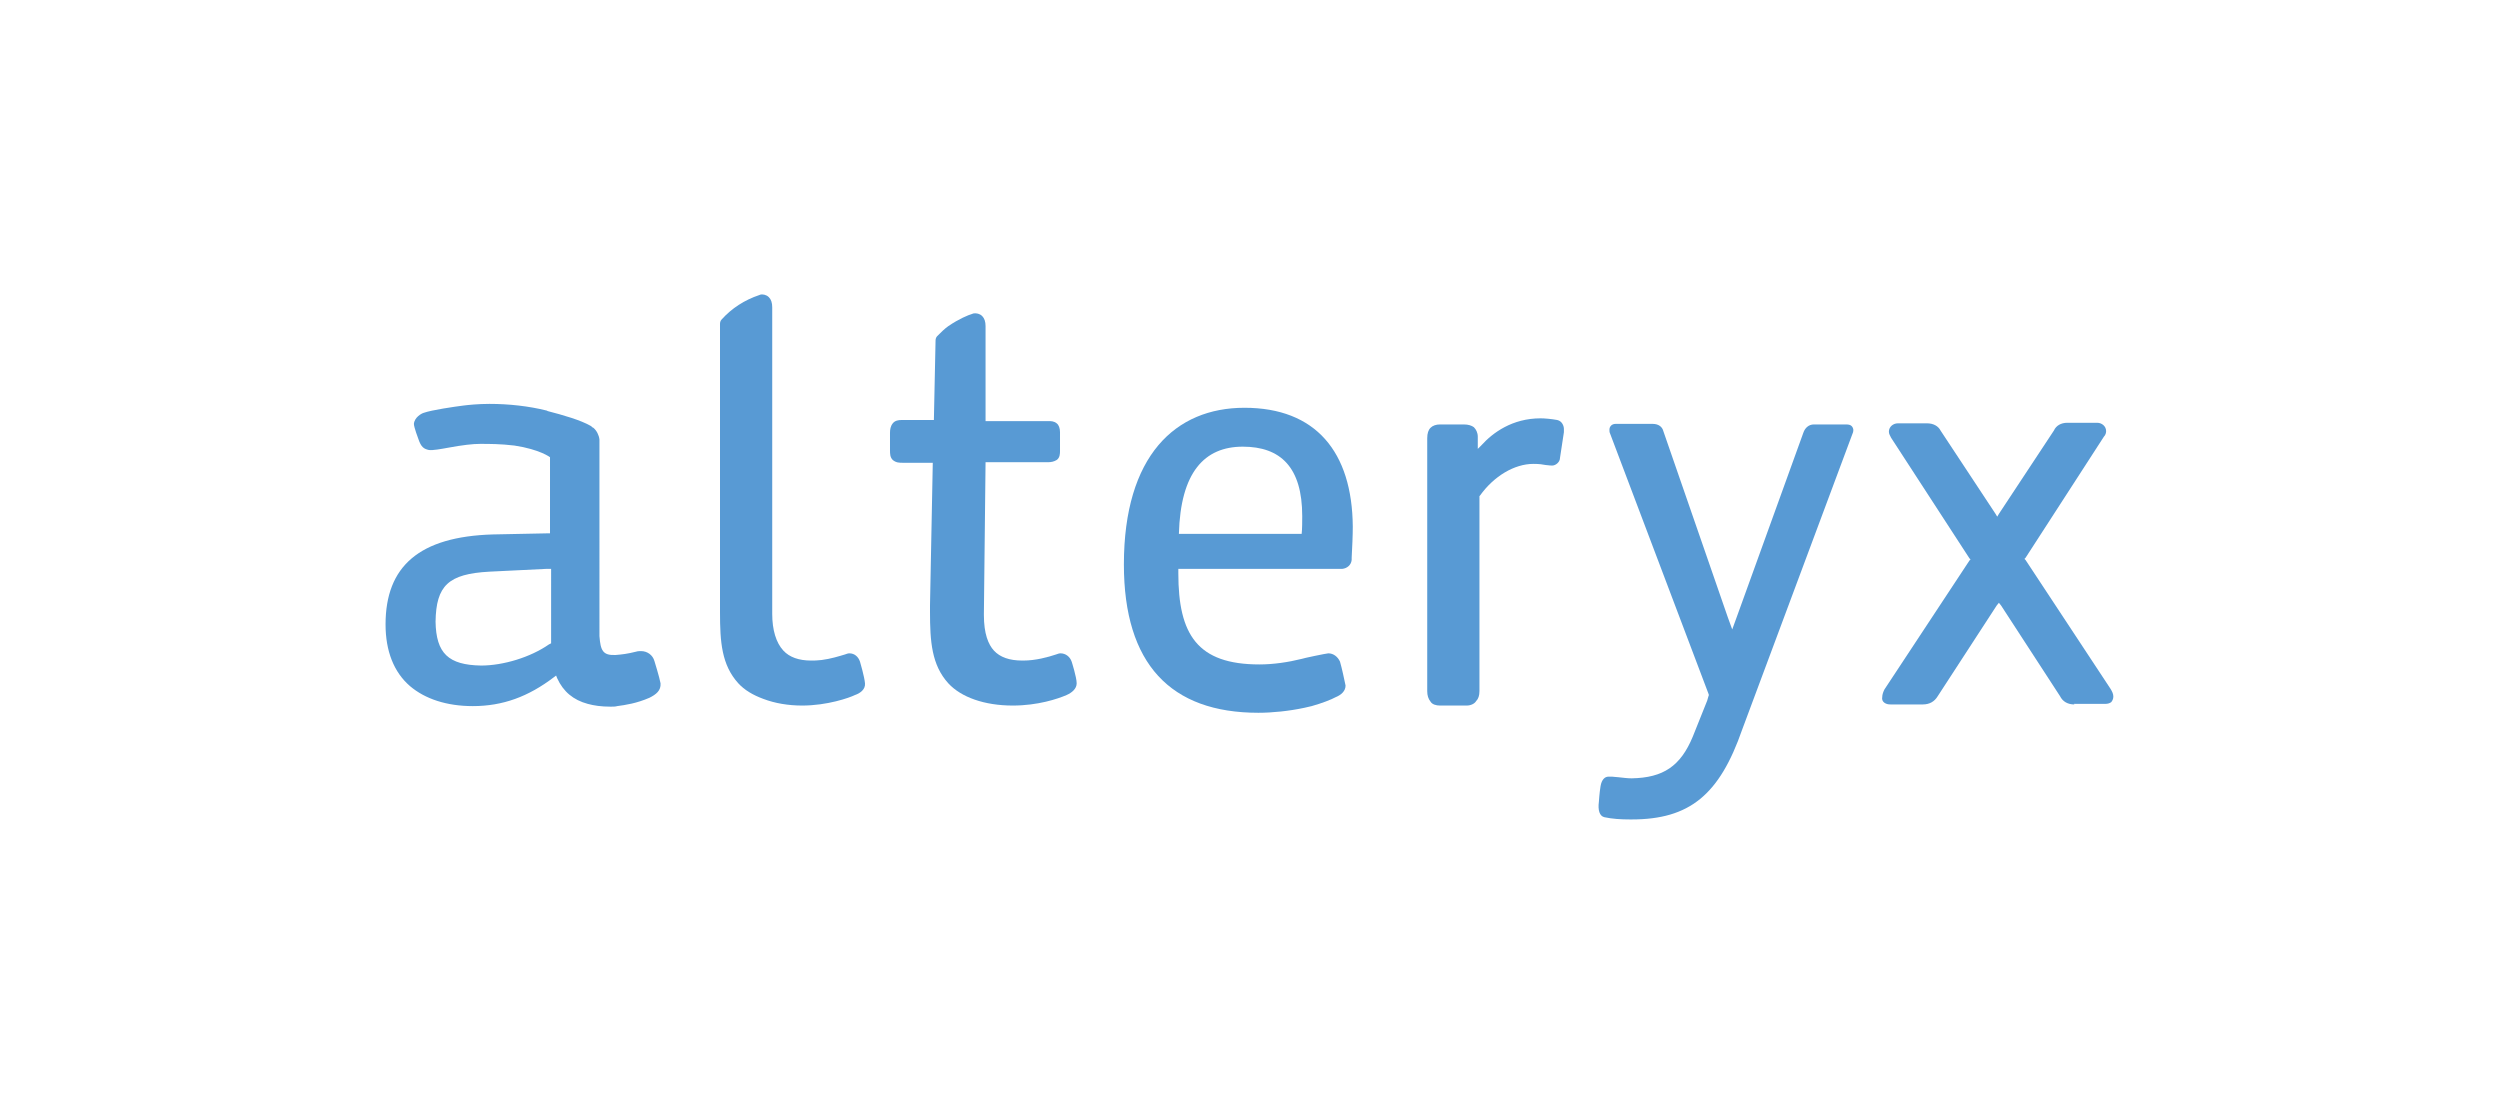
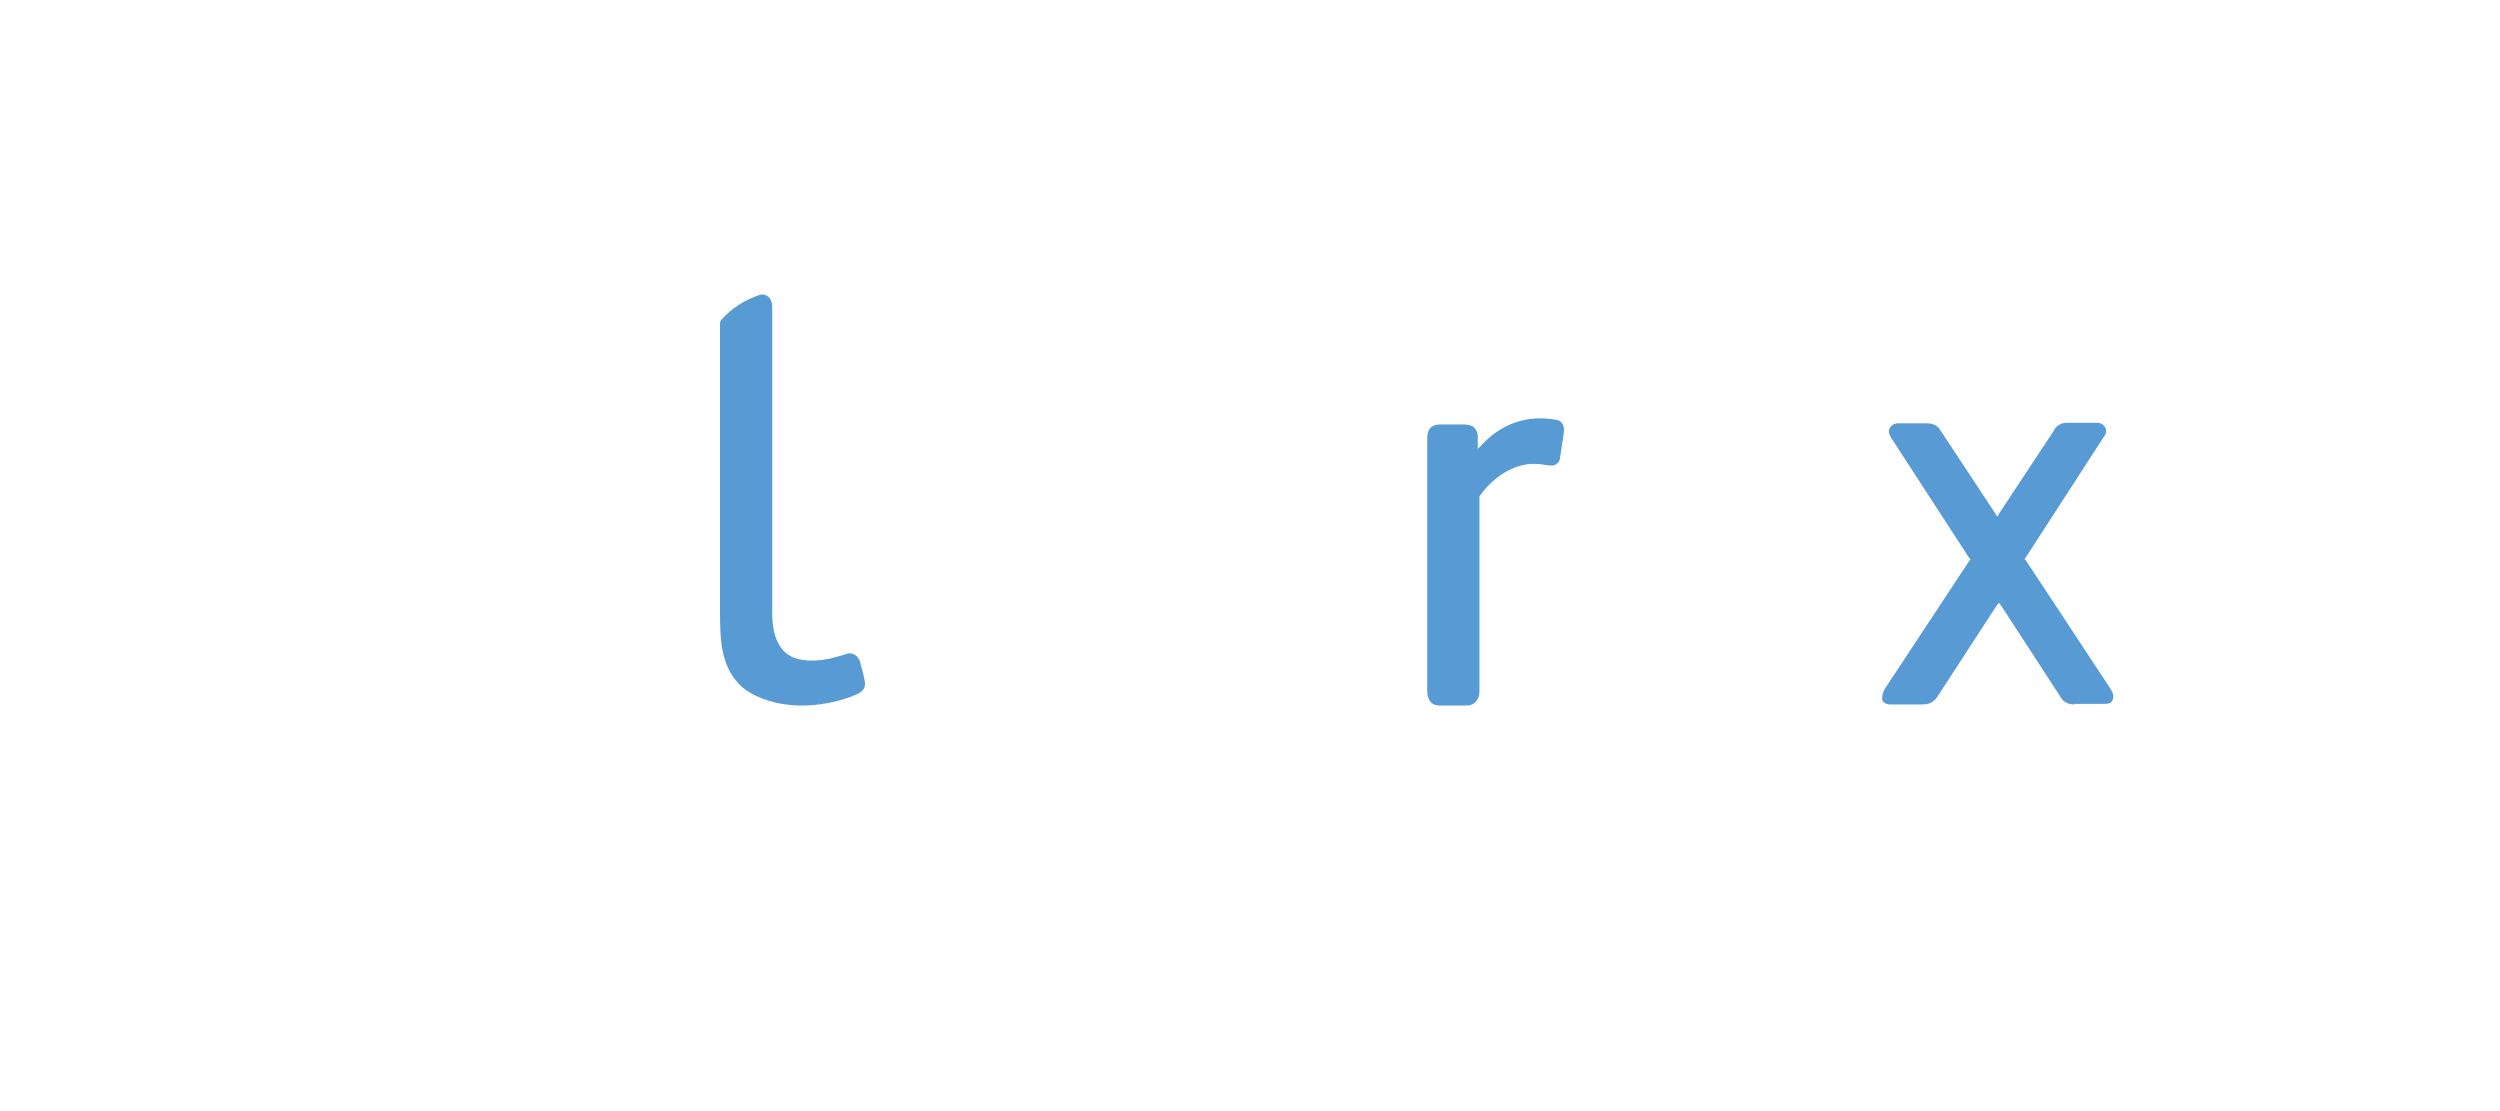
<svg xmlns="http://www.w3.org/2000/svg" version="1.0" id="Layer_1" x="0px" y="0px" viewBox="0 0 450 200" style="enable-background:new 0 0 450 200;">
  <style type="text/css"> .st0{fill:#589AD4;} </style>
-   <path class="st0" d="M117.8,119c-0.3-1.1-1.3-1.8-2.4-1.8c-0.3,0-0.6,0-0.9,0.1c-1.6,0.4-2.5,0.5-3.7,0.6c-2.3,0.1-2.7-0.8-2.9-3.4 V79.1c-0.1-0.8-0.5-1.6-1.1-2.1l-0.2-0.1c-0.1-0.1-0.1-0.1-0.2-0.2c-1.9-1.1-5.1-2-7.8-2.7l-0.2-0.1c-3.2-0.8-6.8-1.2-10.3-1.2 c-2.1,0-3.9,0.2-4.7,0.3c-1.6,0.2-5.7,0.8-7.1,1.3c-0.4,0.1-1.7,0.8-1.8,2c0,0.6,0.8,2.7,0.8,2.7c0.5,1.5,1,1.8,1.9,2 c0.7,0.1,2.3-0.2,3.4-0.4c2.7-0.5,4.5-0.7,5.8-0.7c1.7,0,3.7,0,6.2,0.3c4.6,0.7,6.4,2.1,6.4,2.1V96h-0.4l-9.9,0.2 c-13.2,0.4-19.3,5.7-19.3,16.2c0,4.8,1.5,8.6,4.4,11.1c2.7,2.3,6.6,3.6,11.3,3.6l0,0c5.4,0,10-1.7,14.6-5.2l0.4-0.3l0.2,0.5 c1.1,2.4,2.9,3.9,5.5,4.6c1.1,0.3,2.4,0.5,4.1,0.5c0.4,0,0.9,0,1.2-0.1c1.5-0.2,3.5-0.5,5.8-1.5c1.2-0.6,2.1-1.3,2-2.6 C118.7,121.9,117.8,119,117.8,119z M99.2,115.8l-0.2,0.1l-0.2,0.1c-3.3,2.3-8.2,3.8-12.2,3.8l0,0c-5.9-0.1-8.1-2.2-8.2-7.9 c0.1-6.5,2.3-8.6,9.7-9l10.2-0.5h0.5h0.4C99.2,102.4,99.2,115.8,99.2,115.8z" />
  <path class="st0" d="M264,127L264,127h-4.8c-0.7,0-1.4-0.2-1.7-0.7c-0.4-0.5-0.6-1.1-0.6-1.9V78.9c0-0.9,0.2-1.5,0.6-1.9 s1-0.6,1.7-0.6h4.3c0.8,0,1.4,0.2,1.8,0.5c0.4,0.4,0.7,1,0.7,1.7v1.2v1l0.7-0.7c2-2.2,5.5-4.8,10.6-4.8c0.7,0,1.9,0.1,3,0.3 c0.9,0.2,1.2,1.1,1.2,1.6c0,0.2,0,0.4,0,0.6l-0.7,4.6c0,0.8-0.8,1.4-1.4,1.4s-0.9-0.1-1.2-0.1c-0.5-0.1-1.1-0.2-2.2-0.2 c-3.4,0-7.1,2.2-9.6,5.7l-0.1,0.1v0.1v35c0,0.8-0.2,1.4-0.6,1.8C265.4,126.7,264.7,127,264,127z" />
-   <path class="st0" d="M224,73.4c-12.4,0-21.7,8.6-21.7,28.2c0,17.9,8.4,26.7,24.2,26.7c2.5,0,5.5-0.3,8.3-0.9 c0.4-0.1,0.9-0.2,1.3-0.3c1.8-0.5,3.6-1.2,4.3-1.6c1-0.4,1.8-1.1,1.8-2.1c-0.3-1.4-0.6-2.9-1-4.3c-0.4-0.9-1.2-1.5-2.1-1.5 c-0.3,0-4.6,0.9-4.8,1c-2.4,0.6-5.1,1-7.6,1c-11.2,0-14.6-5.4-14.6-16.4v-0.8h29.5c0.9-0.1,1.6-0.7,1.7-1.6c0-0.1,0-0.2,0-0.4 c0.1-1.9,0.2-4,0.2-5.6C243.4,81.3,236.8,73.4,224,73.4z M234.3,96.1h-22.1c0.3-11.1,4.6-15.7,11.5-15.7c6.8,0,10.7,3.7,10.7,12.5 C234.4,93.6,234.4,95.3,234.3,96.1z" />
-   <path class="st0" d="M293.7,147.5h-0.3c-1.7,0-3.2-0.1-4.6-0.4c-0.9-0.2-1.2-1.3-1-2.8c0,0,0.1-1.6,0.3-2.8c0.2-1.2,0.8-1.7,1.4-1.7 l0,0h0.2h0.5c0.3,0,0.7,0.1,1.1,0.1c0.9,0.1,1.7,0.2,2.4,0.2c5.7-0.1,8.8-2.2,11-7.5l2.6-6.5l0.2-0.7l0.1-0.3l-0.1-0.3L289.8,78 c-0.1-0.2-0.1-0.4-0.1-0.6s0-0.5,0.3-0.8c0.2-0.2,0.5-0.3,0.8-0.3h6.7c1,0,1.7,0.5,1.9,1.3l11.6,33.5l0.8,2.2l0.8-2.2l12-33.2 c0.3-0.9,1-1.5,1.9-1.5l0,0h0.2h5.6c0.5,0,0.8,0.1,1,0.3c0.2,0.2,0.3,0.5,0.3,0.7c0,0.3-0.1,0.6-0.2,0.8l-19.8,53.1 C309.5,143.1,304.1,147.5,293.7,147.5z" />
  <path class="st0" d="M373.4,126.8c-1.2,0-2.1-0.5-2.6-1.5L360.2,109l-0.4-0.5l-0.4,0.5l-10.6,16.3c-0.6,1-1.5,1.5-2.7,1.5h-0.2h-5.6 c-0.5,0-0.8-0.1-1.1-0.3c-0.3-0.2-0.5-0.6-0.4-1c0-0.5,0.2-1,0.4-1.4l15.3-23.2l0.2-0.2l-0.2-0.2l-14.1-21.7 c-0.2-0.4-0.4-0.7-0.4-1.1c0-0.9,0.8-1.5,1.6-1.5h5.3c1.1,0,2,0.5,2.4,1.3l9.9,15l0.3,0.5l0.3-0.5l9.9-15c0.4-0.9,1.3-1.4,2.4-1.4 h5.4c0.8,0,1.6,0.6,1.6,1.5c0,0.3-0.1,0.7-0.4,1l-14.1,21.8l-0.2,0.2l0.2,0.2l15.3,23.2c0.3,0.5,0.5,0.9,0.5,1.4 c0,0.4-0.2,0.8-0.4,1c-0.3,0.2-0.6,0.3-1.1,0.3h-5.6L373.4,126.8z" />
  <path class="st0" d="M144.4,127c-2.5,0-4.9-0.4-7-1.2c-1.9-0.7-3.4-1.6-4.5-2.8c-3-3.3-3.3-7.4-3.3-12.8V58.3c0-0.3,0.1-0.6,0.3-0.8 c1.8-2,4.1-3.5,6.8-4.4c0.2-0.1,0.3-0.1,0.4-0.1c0.2,0,0.8,0,1.3,0.5c0.4,0.4,0.6,1,0.6,1.8v55.2c0,2.9,0.7,5.2,2,6.6 c1.1,1.2,2.8,1.8,5,1.8c0.5,0,1.1,0,1.9-0.1c1.6-0.2,3.2-0.7,4.2-1c0.3-0.1,0.5-0.2,0.8-0.2c0.9,0,1.6,0.6,1.9,1.5 c0,0,0.8,2.7,0.9,3.9c0.1,1.1-0.9,1.8-1.8,2.1C152.9,125.6,148.9,127,144.4,127z" />
-   <path class="st0" d="M192.9,119.1c-0.3-0.9-1.1-1.5-2-1.5c-0.3,0-0.5,0.1-0.8,0.2c-1.5,0.5-3.7,1.1-5.9,1.1H184 c-2.3,0-4-0.6-5.1-1.8c-1-1.1-1.8-3-1.8-6.4c0-0.1,0-0.1,0-0.2l0.3-27.3h11.2c0.6,0,1.1-0.1,1.6-0.4c0.6-0.4,0.6-1.2,0.6-1.6v-3.4 c0-0.7-0.2-1.3-0.6-1.6c-0.5-0.4-1-0.4-1.5-0.4h-11.3v-0.2V64v-5.3c0-0.8-0.2-1.4-0.6-1.8c-0.5-0.5-1.1-0.5-1.3-0.5 c-0.1,0-0.3,0-0.5,0.1c-0.7,0.2-2.4,0.9-4.3,2.2c-0.7,0.5-1.3,1.1-2,1.8c-0.2,0.2-0.3,0.5-0.3,0.8l-0.3,14.3h-5.8 c-0.6,0-1.2,0.1-1.6,0.6c-0.4,0.5-0.5,1.1-0.5,1.7V81c0,0.7,0,1.3,0.5,1.8c0.6,0.5,1.2,0.5,1.8,0.5h5.4l-0.5,25.7v1.1 c0,5.4,0.3,9.6,3.3,12.9c2.3,2.5,6.5,4,11.6,4c4.5,0,8.1-1.2,9.7-1.9c0.9-0.4,1.8-1.1,1.8-2.1C193.8,121.9,192.9,119.1,192.9,119.1z" />
</svg>